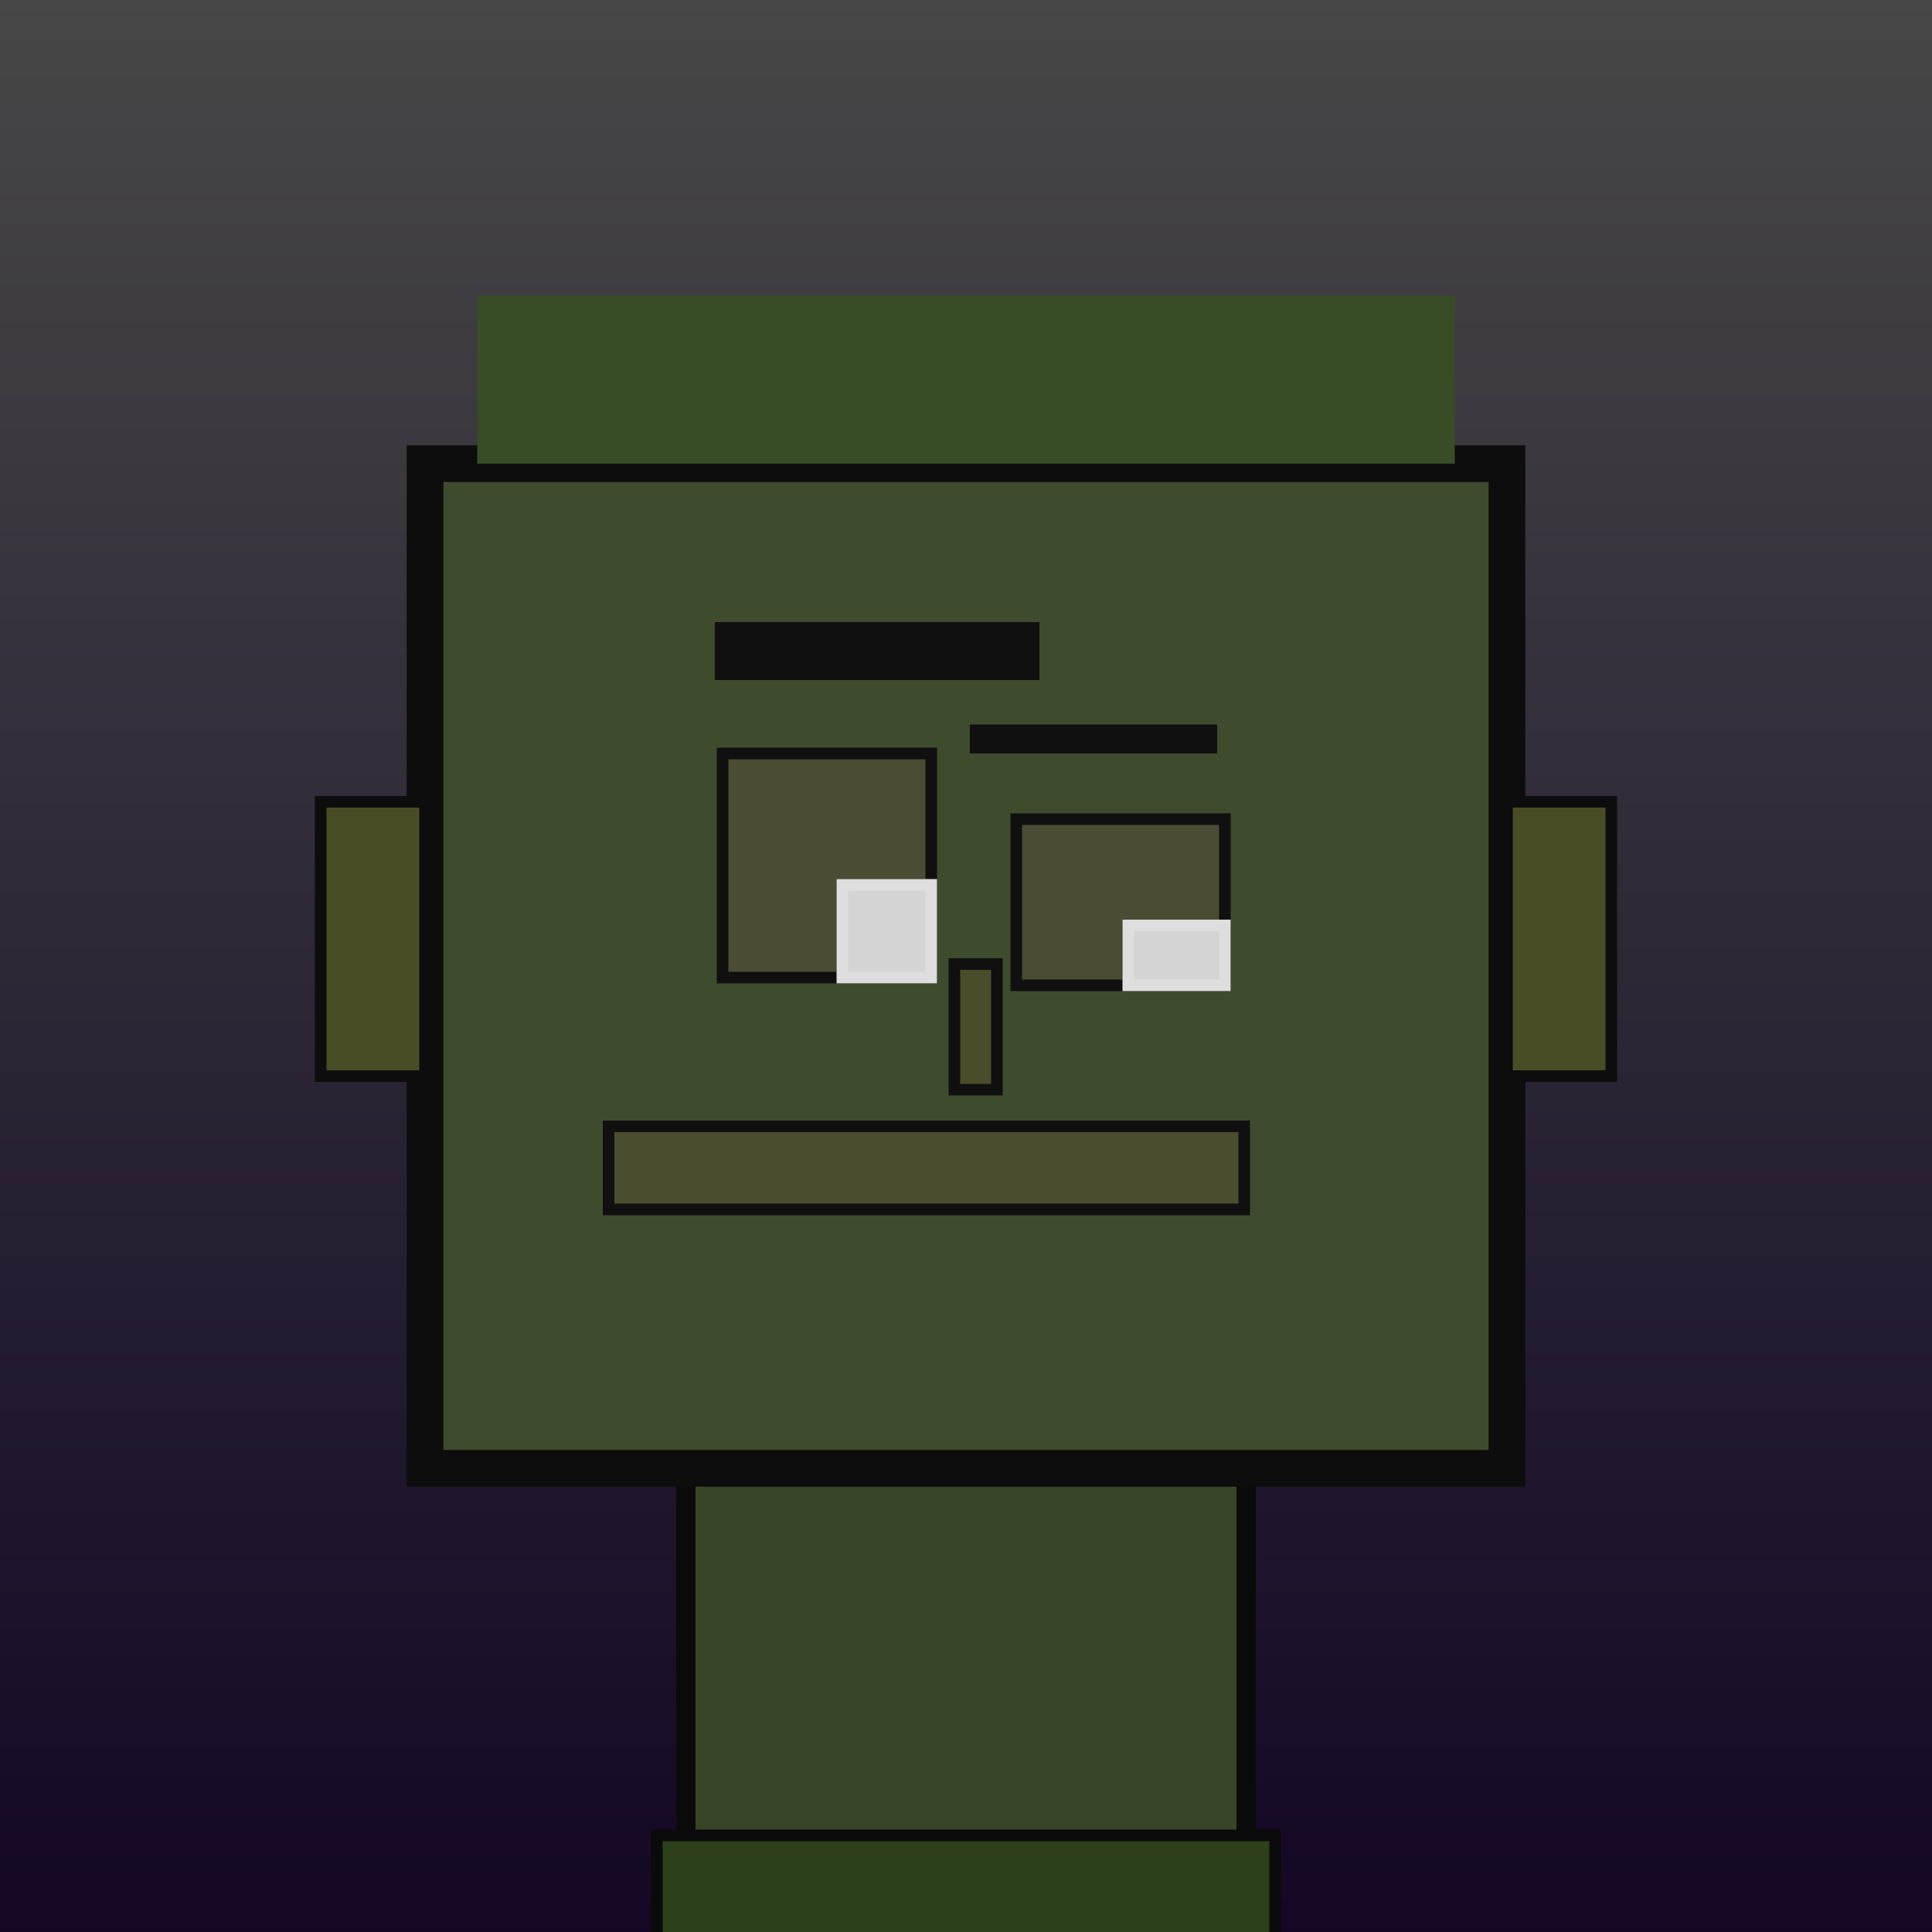
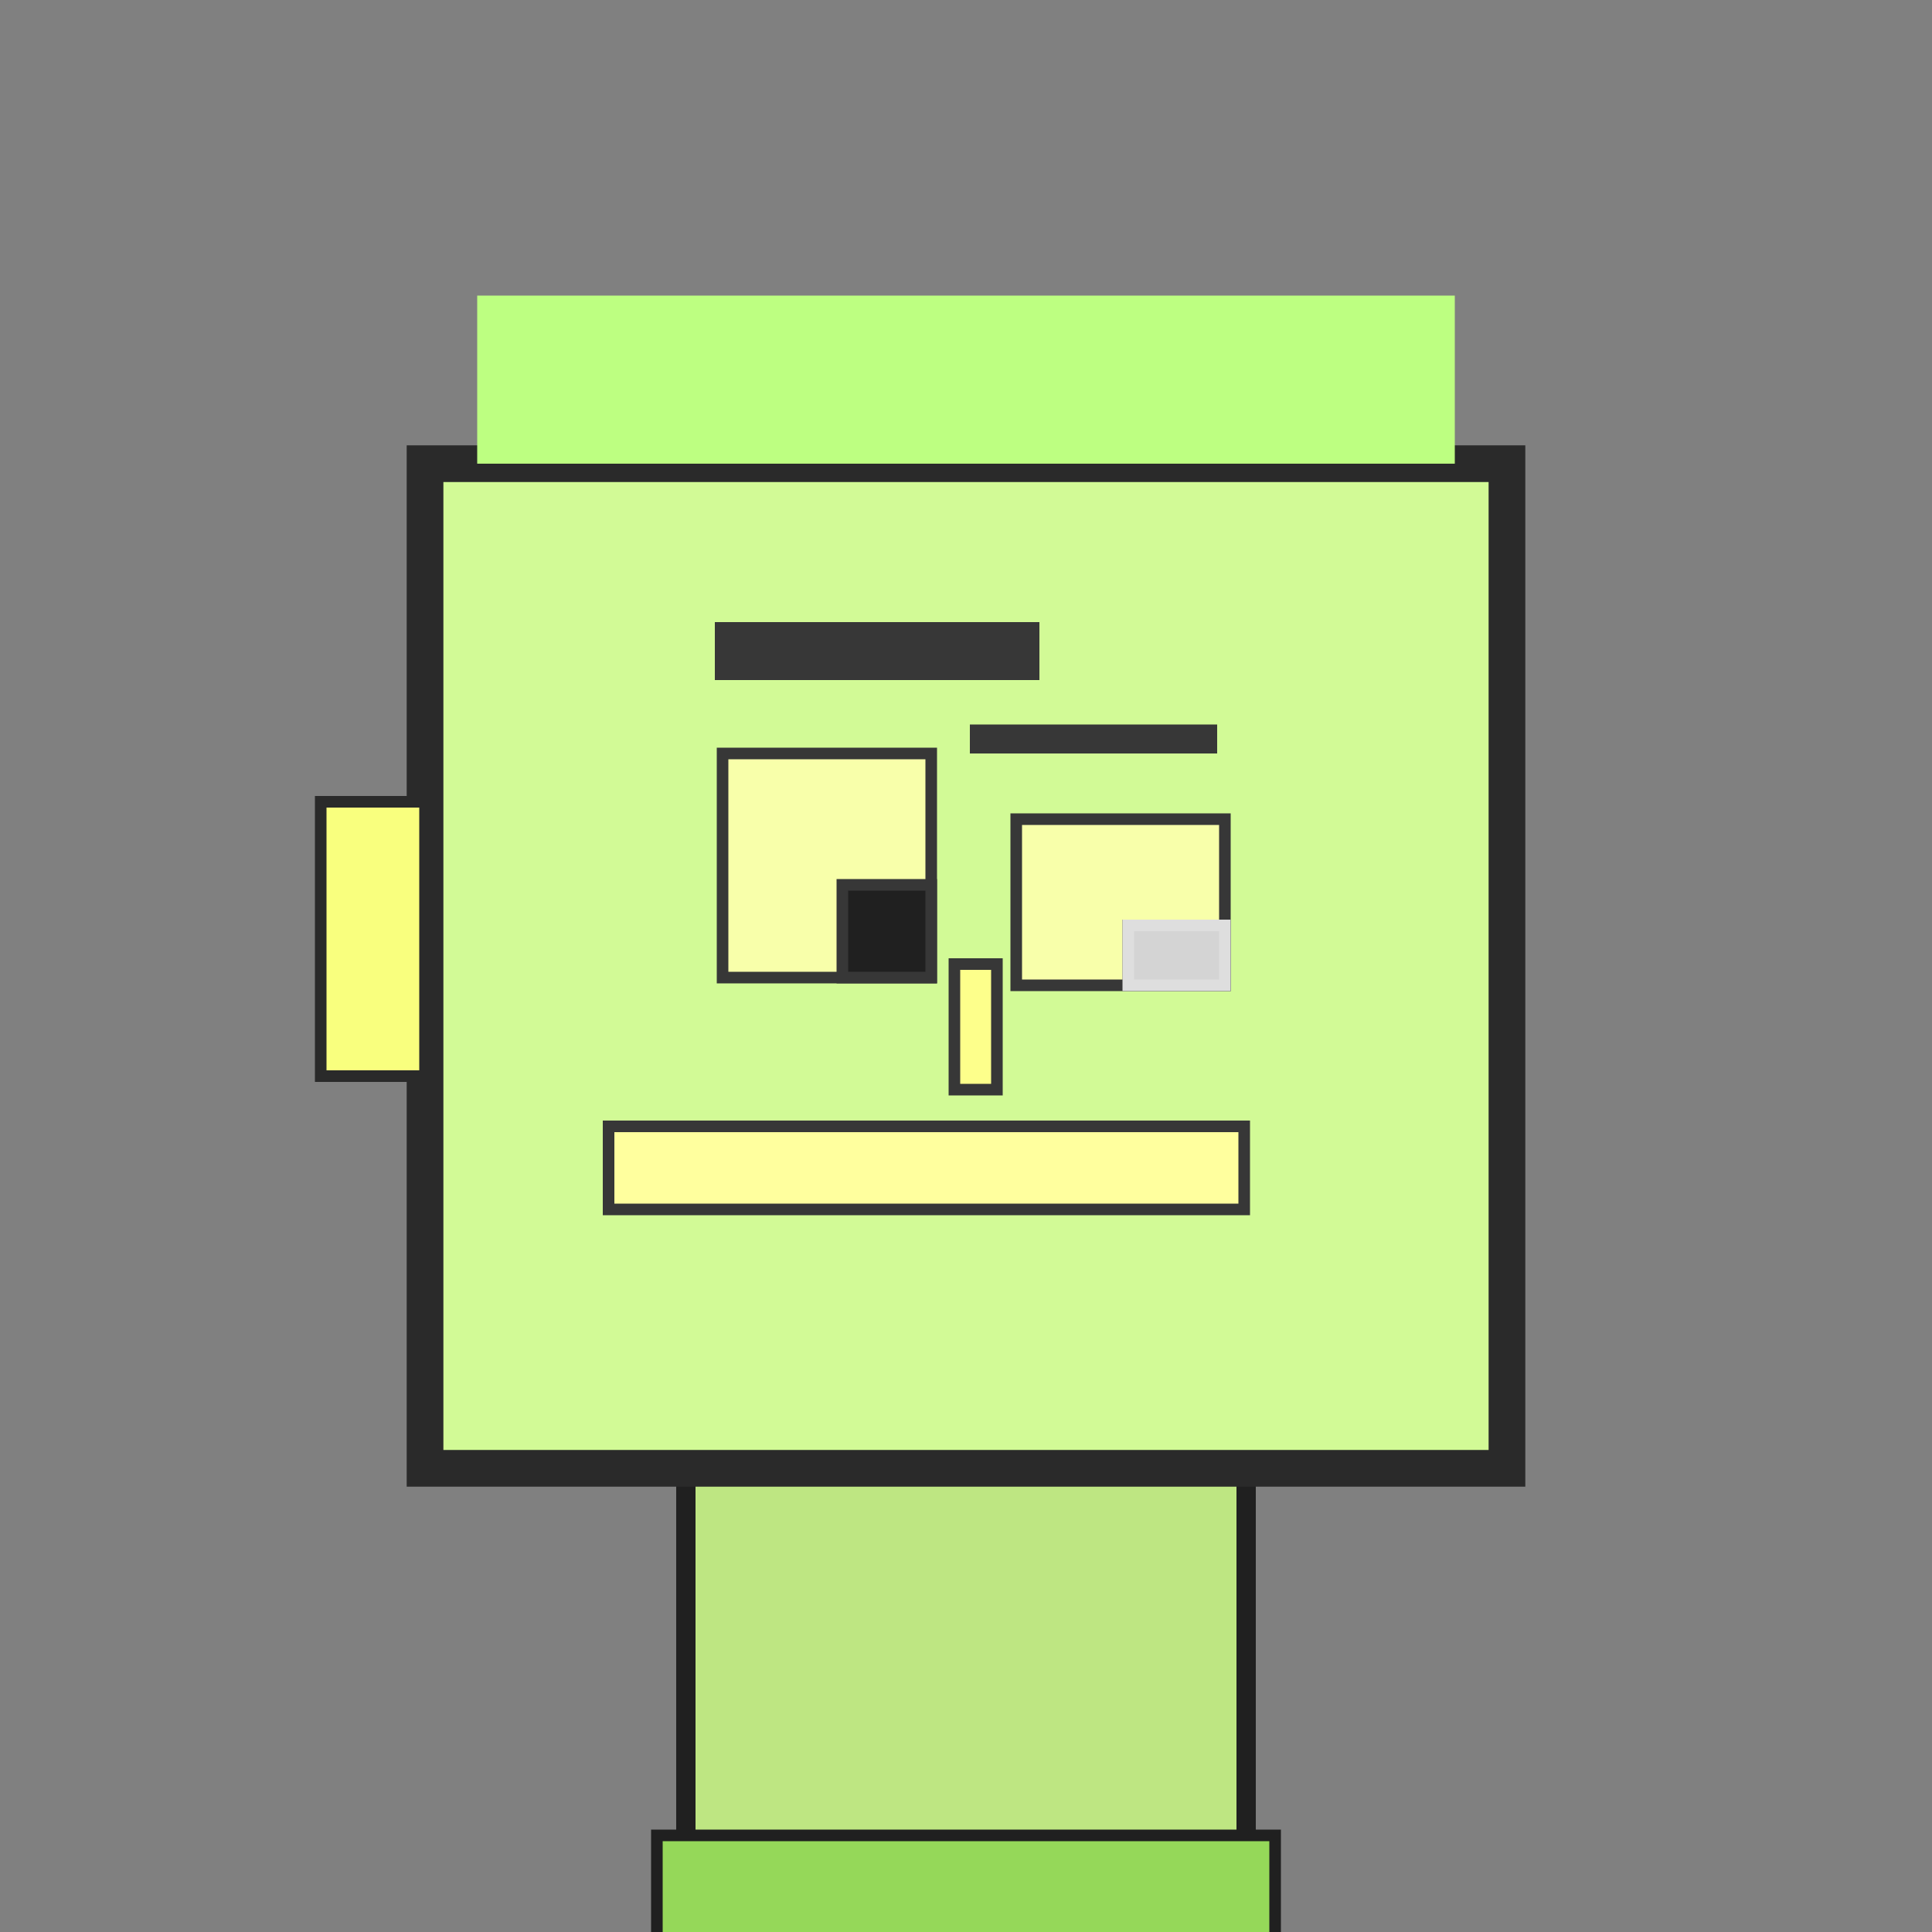
<svg xmlns="http://www.w3.org/2000/svg" viewBox="0 0 1000 1000">
  <rect x="0" y="0" width="1000" height="1000" fill="#808080" stroke="none" />
  <svg viewBox="0 0 1000 1000">
    <defs>
      <linearGradient gradientUnits="userSpaceOnUse" x1="500" y1="0" x2="500" y2="1000" id="bkStyle">
        <stop offset="0" style="stop-color: #eeeeee" />
        <stop offset="1" style="stop-color: rgb(65, 25, 125)" />
      </linearGradient>
    </defs>
-     <rect id="background" width="1000" height="1000" style="fill: url(#bkStyle);" onclick="background.style.fill='rgba(0,0,0,0)'" />
    <rect x="355" y="760" width="290" height="250" style="fill: rgb(190, 230, 130); stroke-width: 10px; stroke: rgb(32, 32, 32);" />
    <rect x="220" y="240" width="560" height="520" style="fill: rgb(210, 250, 150); stroke-width: 19px; stroke: rgb(42, 42, 42);" />
    <rect x="374" y="390" width="108" height="116" style="fill: rgb(248, 288, 170); stroke-width: 6px; stroke: rgb(55, 55, 55);" />
    <rect x="526" y="424" width="108" height="86" style="fill: rgb(248, 288, 170); stroke-width: 6px; stroke: rgb(55, 55, 55);" />
    <rect x="436" y="458" width="46" height="48" style="fill: rgb(32,32,32); stroke-width: 6px; stroke: rgb(55,55,55);" />
    <rect x="584" y="479" width="50" height="31" style="fill: rgb(32,32,32); stroke-width: 6px; stroke: rgb(55,55,55);" />
    <rect x="494" y="499" width="22" height="65" style="fill: rgb(253, 275, 139); stroke-width: 6px; stroke: rgb(55, 55, 55);" />
    <rect x="166" y="415" width="54" height="142" style="fill: rgb(249, 298, 126); stroke-width: 6px; stroke: rgb(42, 42, 42);" />
-     <rect x="780" y="415" width="54" height="142" style="fill: rgb(249, 298, 126); stroke-width: 6px; stroke: rgb(42, 42, 42);" />
    <rect x="370" y="322" width="168" height="30" style="fill: rgb(55, 55, 55); stroke-width: 0px; stroke: rgb(0, 0, 0);" />
    <rect x="502" y="375" width="128" height="15" style="fill: rgb(55, 55, 55); stroke-width: 0px; stroke: rgb(0, 0, 0);" />
    <rect x="315" y="583" width="329" height="43" style="fill: rgb(272, 294, 158); stroke-width: 6px; stroke: rgb(55, 55, 55);" />
    <rect x="247" y="153" width="506" height="87" style="fill: rgb(189, 256, 129); stroke-width: 0px; stroke: rgb(0, 0, 0);" />
    <rect x="340" y="950" width="320" height="62" style="fill: rgb(149, 216, 89); stroke-width: 6px; stroke: rgb(32, 32, 32);" />
  </svg>
  <svg viewBox="0 0 1000 1000">
-     <rect x="0" y="0" width="1000" height="1000" style="fill: rgb(0,0,0); fill-opacity: 0.7;" />
-     <rect x="436" y="458" width="46" height="48" style="fill: rgb(212,212,212); stroke-width: 6px; stroke: rgb(222,222,222);" />
    <rect x="584" y="479" width="50" height="31" style="fill: rgb(212,212,212); stroke-width: 6px; stroke: rgb(222,222,222);" />
  </svg>
</svg>